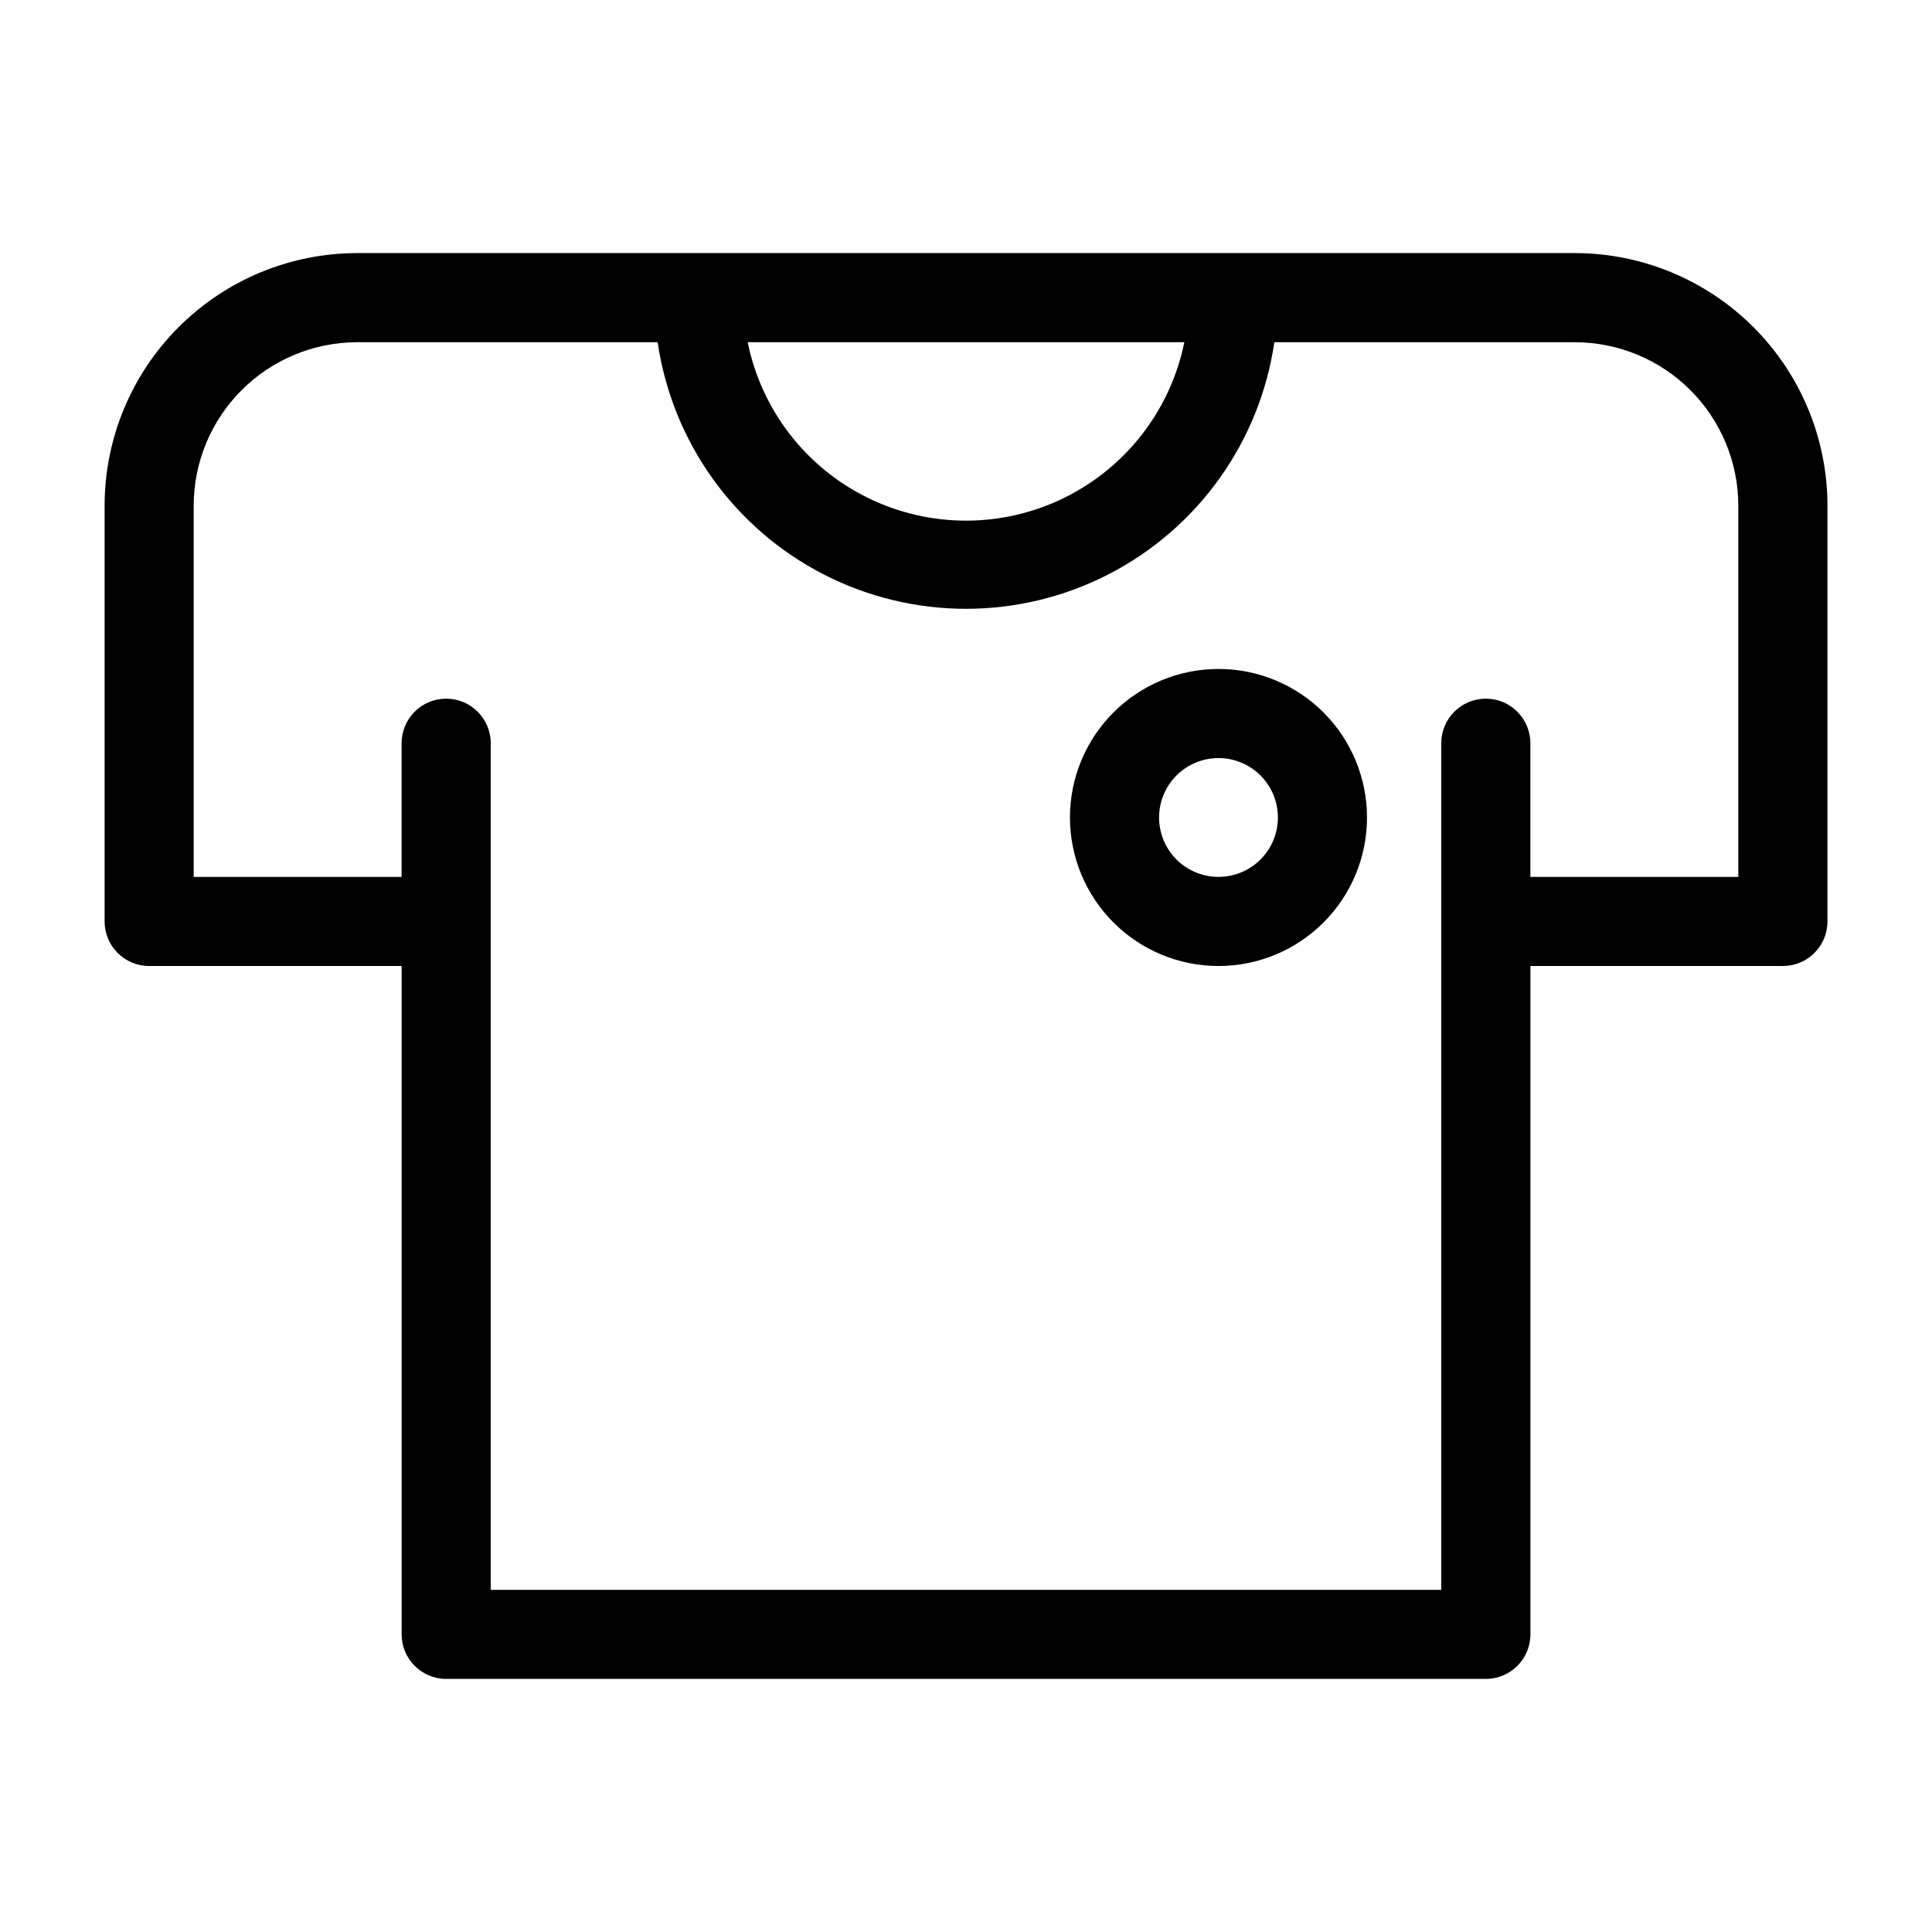
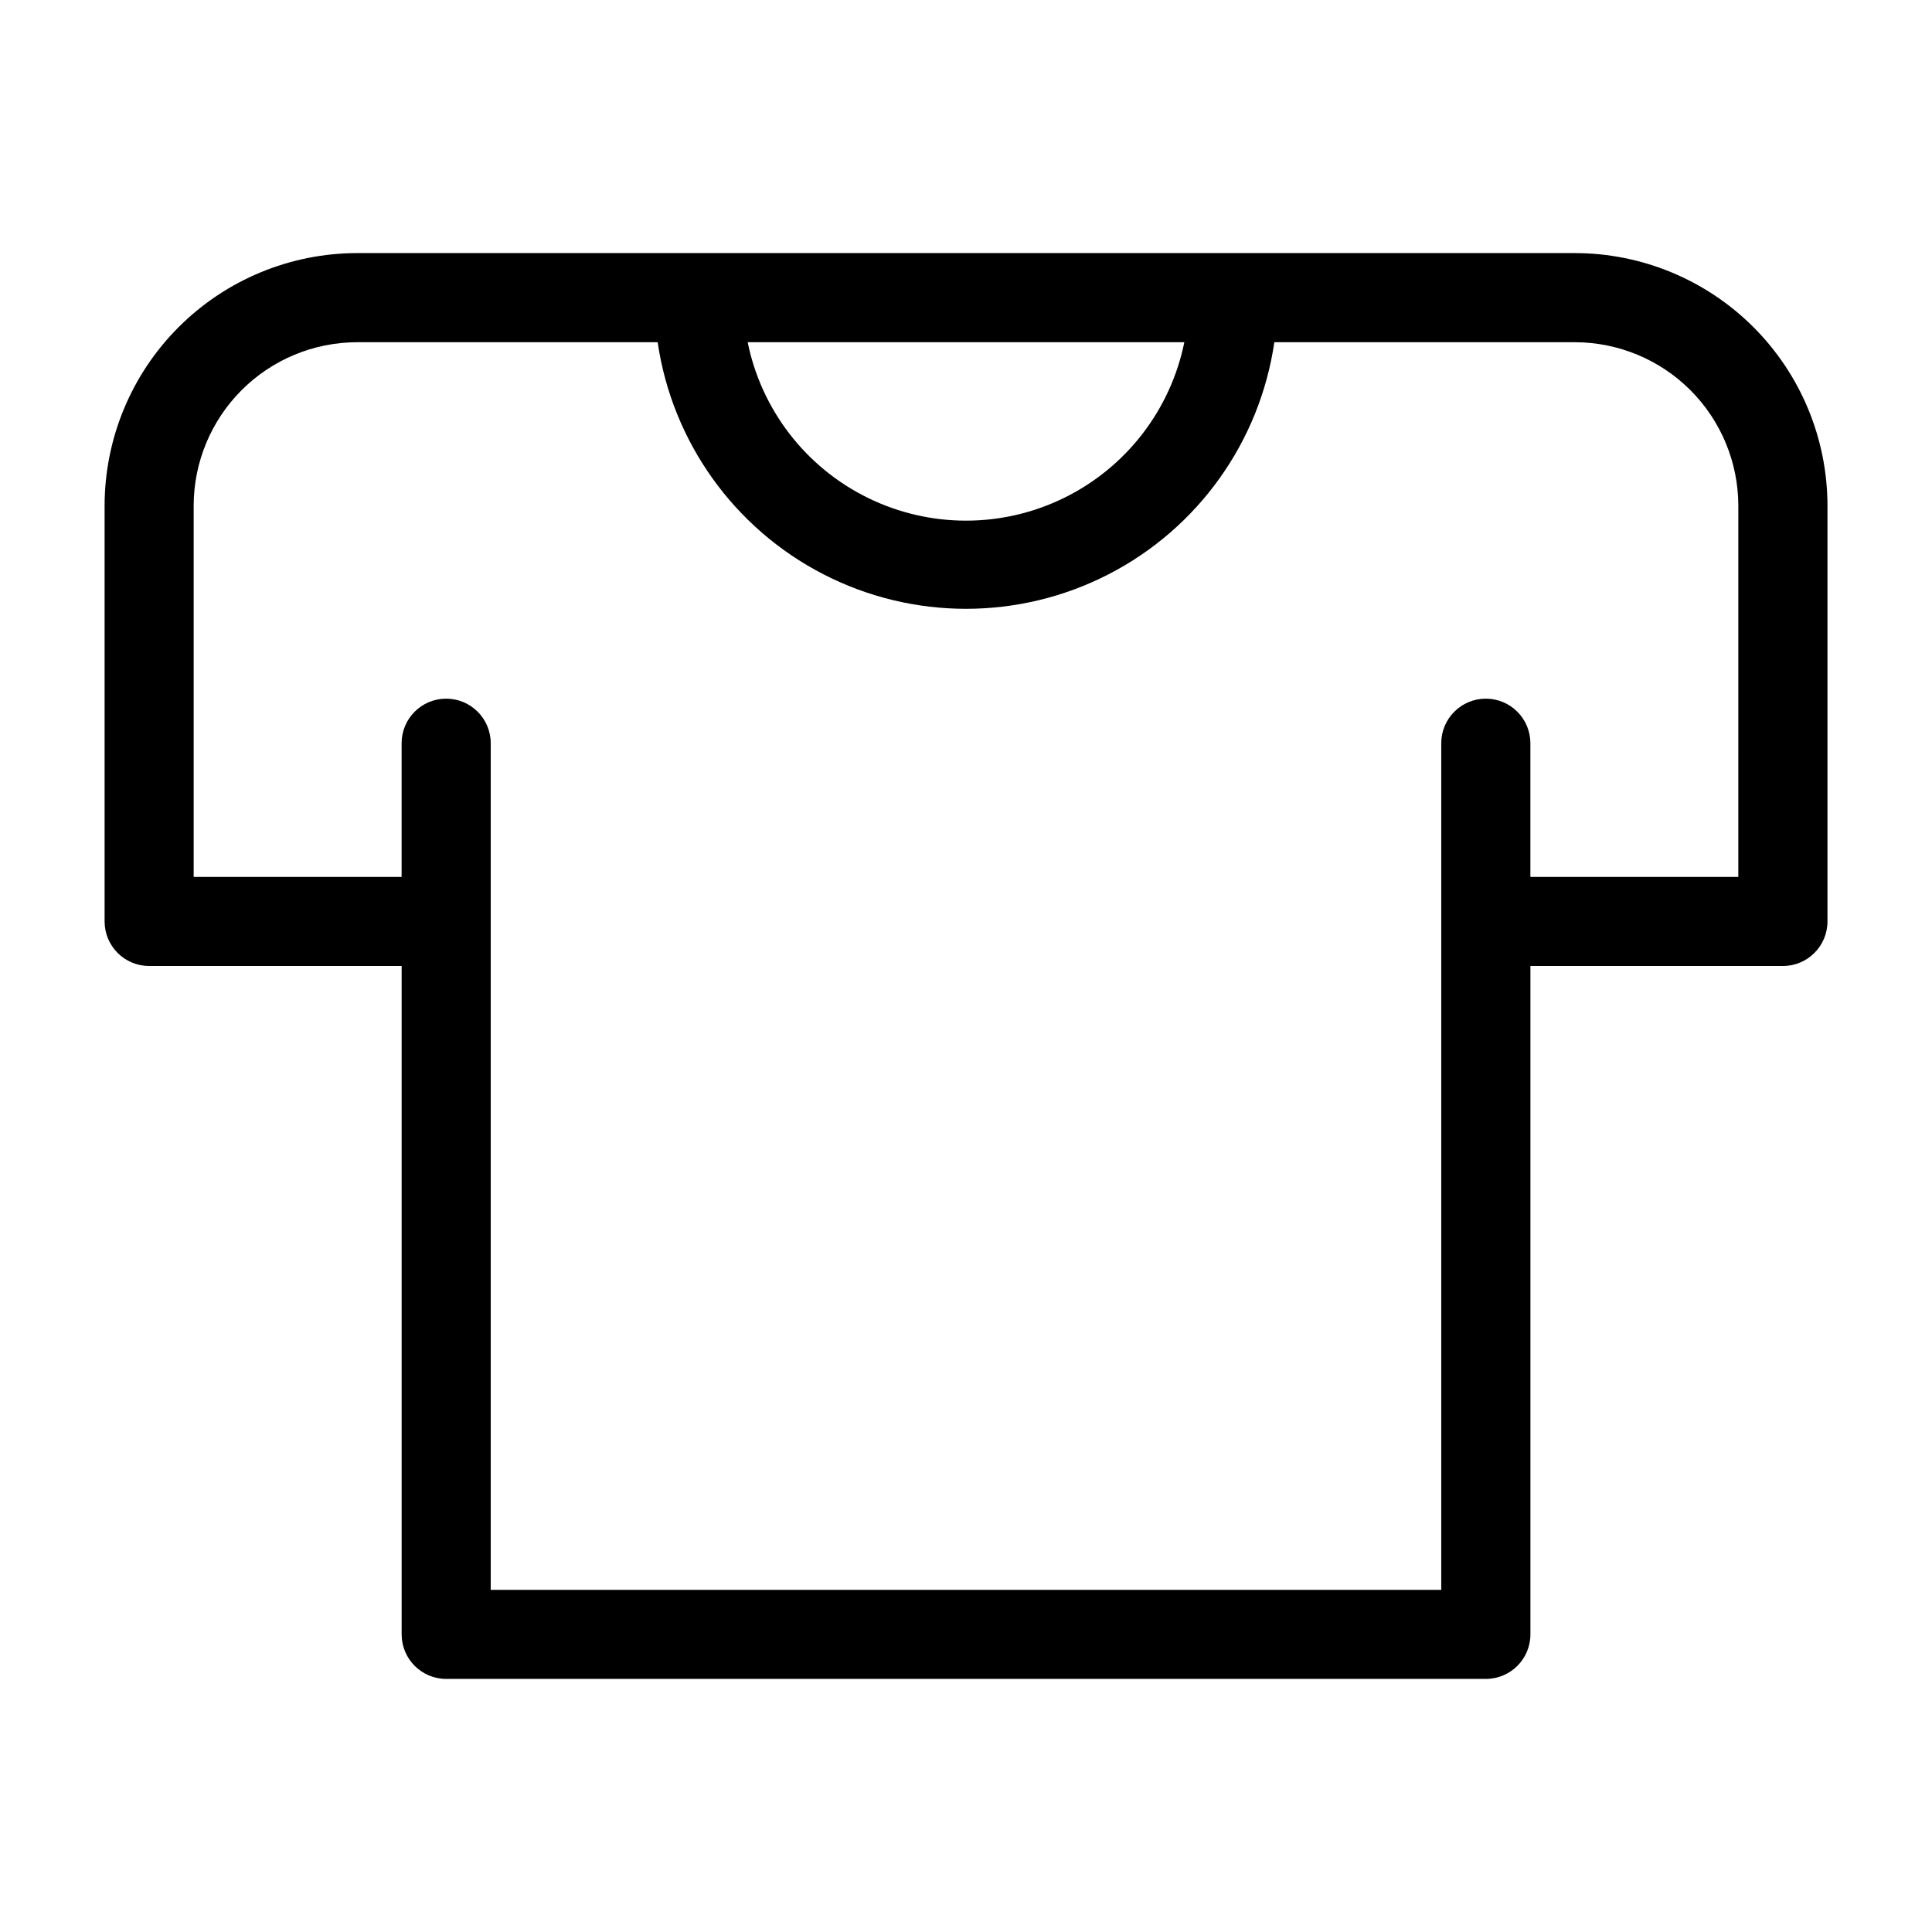
<svg xmlns="http://www.w3.org/2000/svg" fill="#000000" width="800px" height="800px" version="1.1" viewBox="144 144 512 512">
  <g>
    <path d="m561.38 211.07h-322.75c-17.738 0.02-34.746 7.078-47.289 19.621-12.547 12.543-19.602 29.551-19.621 47.289v110.21c0 6.519 5.285 11.809 11.809 11.809h66.91v177.12c0 6.523 5.285 11.809 11.809 11.809h275.52c6.523 0 11.809-5.285 11.809-11.809v-177.12h66.914c6.519 0 11.809-5.289 11.809-11.809v-110.21c-0.023-17.738-7.078-34.746-19.621-47.289-12.547-12.543-29.555-19.602-47.293-19.621zm-103.52 23.617c-3.644 17.934-15.395 33.164-31.82 41.234-16.422 8.074-35.66 8.074-52.082 0-16.426-8.07-28.176-23.301-31.816-41.234zm146.81 141.7h-55.105v-35.426c0-6.519-5.285-11.809-11.809-11.809-6.519 0-11.809 5.289-11.809 11.809v224.36h-251.9v-224.36c0-6.519-5.289-11.809-11.809-11.809-6.523 0-11.809 5.289-11.809 11.809v35.426h-55.105v-98.402c0.023-11.477 4.59-22.477 12.707-30.59 8.113-8.117 19.113-12.684 30.59-12.703h79.664c3.856 26.387 20.215 49.293 43.926 61.496 23.715 12.203 51.859 12.203 75.574 0s40.074-35.109 43.926-61.496h79.664c11.477 0.02 22.477 4.586 30.594 12.703 8.113 8.113 12.68 19.113 12.703 30.59z" />
-     <path d="m466.91 321.28c-10.438 0-20.449 4.148-27.832 11.527-7.379 7.383-11.527 17.395-11.527 27.832 0 10.441 4.148 20.453 11.527 27.832 7.383 7.383 17.395 11.531 27.832 11.531 10.441 0 20.449-4.148 27.832-11.531 7.383-7.379 11.527-17.391 11.527-27.832 0-10.438-4.144-20.449-11.527-27.832-7.383-7.379-17.391-11.527-27.832-11.527zm0 55.105c-4.176 0-8.18-1.66-11.133-4.613-2.953-2.949-4.609-6.957-4.609-11.133s1.656-8.18 4.609-11.133c2.953-2.949 6.957-4.609 11.133-4.609 4.176 0 8.18 1.66 11.133 4.609 2.953 2.953 4.613 6.957 4.613 11.133s-1.66 8.184-4.613 11.133c-2.953 2.953-6.957 4.613-11.133 4.613z" />
  </g>
</svg>